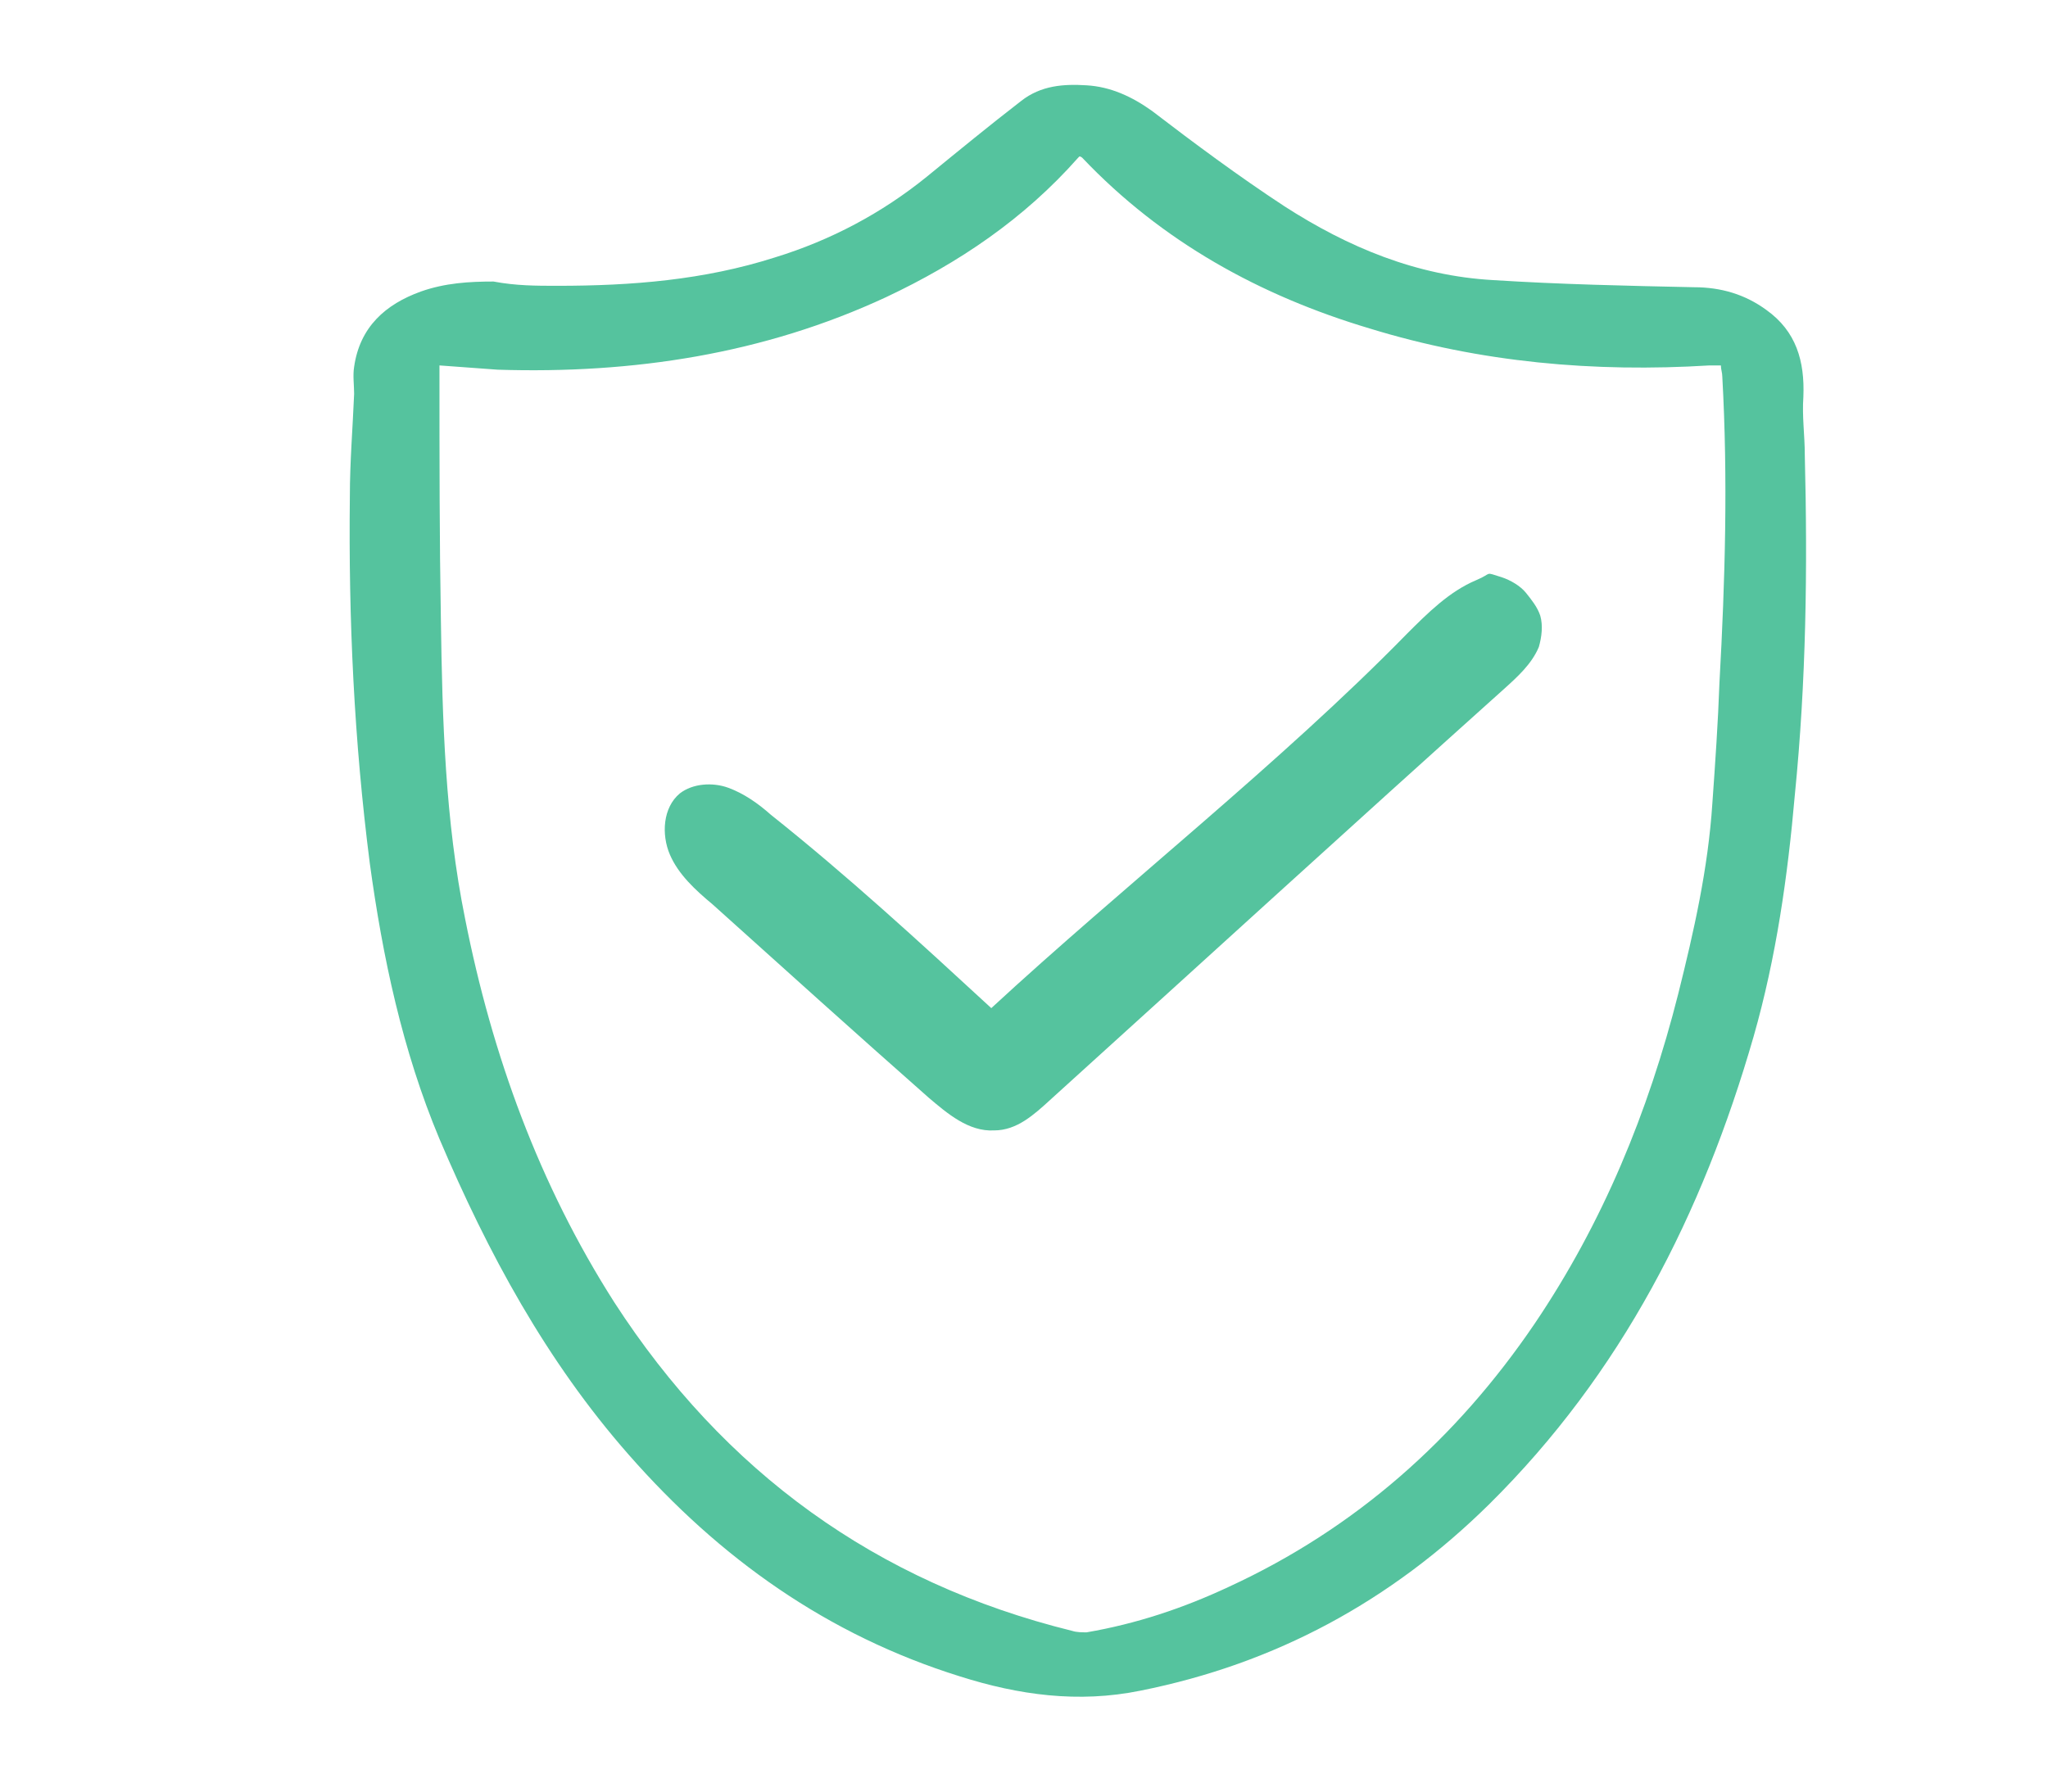
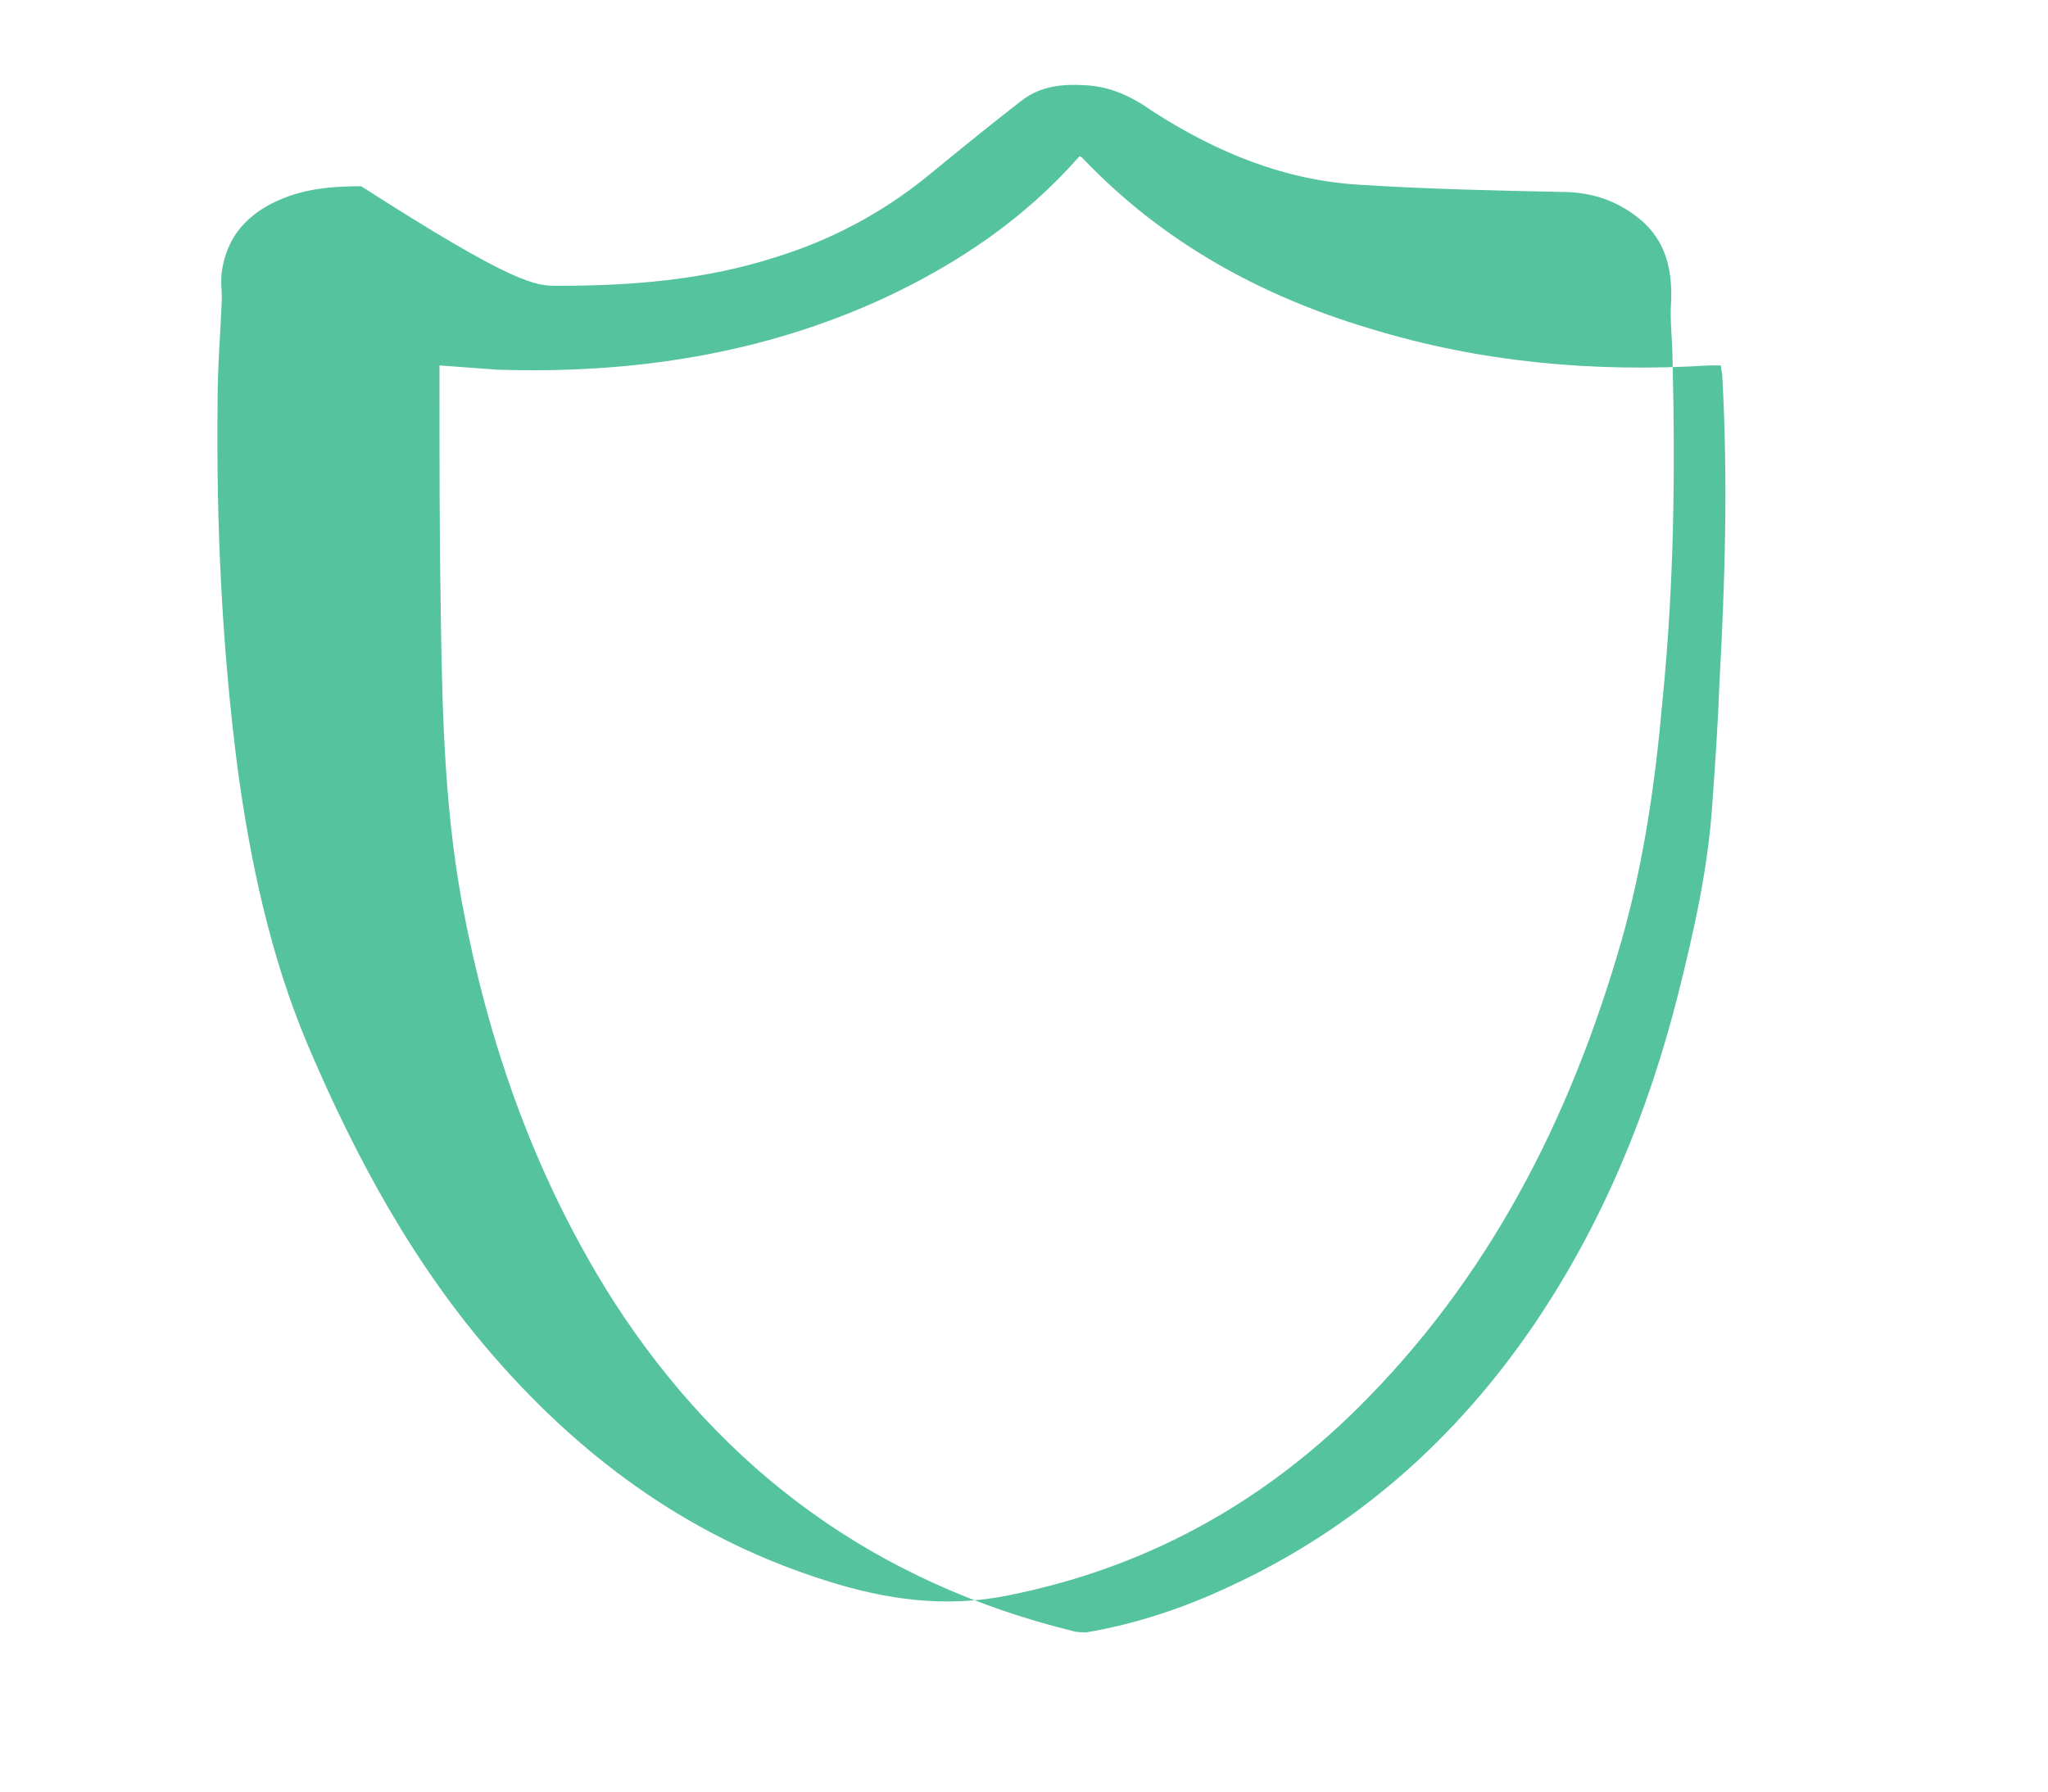
<svg xmlns="http://www.w3.org/2000/svg" version="1.1" id="Layer_1" x="0px" y="0px" viewBox="0 0 144 126" style="enable-background:new 0 0 144 126;" xml:space="preserve">
  <style type="text/css">
	.st0{fill:#FED64A;}
	.st1{fill:#9572FE;}
	.st2{fill:#FF92AC;}
	.st3{fill:#55C39E;}
	.st4{fill:none;stroke:#000000;stroke-miterlimit:10;}
	.st5{fill:#263D99;}
	.st6{fill:#283F99;}
	.st7{fill:#33CF61;}
	.st8{fill:#2B429B;}
	.st9{fill:#35CF63;}
	.st10{fill:#29409A;}
	.st11{fill:#2DCE5D;}
	.st12{fill:#3BD068;}
	.st13{fill:#2E449C;}
	.st14{fill:#FCFDFE;}
	.st15{fill:#FDFDFE;}
	.st16{fill:#F1F3F8;}
	.st17{fill:#FAFBFC;}
	.st18{fill:#FDFFFE;}
	.st19{fill:#FFFFFF;}
	.st20{fill:#FCFEFD;}
	.st21{fill:#1844B2;}
	.st22{fill:#FFC200;}
	.st23{fill:#1844B2;stroke:#1844B2;stroke-miterlimit:10;}
	.st24{fill:#FFC200;stroke:#FFC200;stroke-miterlimit:10;}
	.st25{fill:#121212;}
	.st26{fill:#131313;}
	.st27{fill:#0C0C0C;}
	.st28{fill:#0A0A0A;}
	.st29{fill:#0E0E0E;}
	.st30{fill:#0D0D0D;}
	.st31{fill:#151515;}
	.st32{fill:#0F0F0F;}
	.st33{fill:#060606;}
	.st34{fill:#1B1B1B;}
	.st35{fill:#FFFFFF;stroke:#FFFFFF;stroke-width:0.5;stroke-miterlimit:10;}
	.st36{fill:#1844B2;stroke:#1844B2;stroke-width:2;stroke-miterlimit:10;}
	.st37{fill:#FFFFFF;stroke:#FFFFFF;stroke-miterlimit:10;}
	.st38{fill:#FFFFFF;stroke:#FFFFFF;stroke-width:0.75;stroke-miterlimit:10;}
	.st39{fill:#606060;}
	.st40{fill:#FDFDFD;}
	.st41{fill:#CDD0DA;}
	.st42{fill:#CBCED9;}
	.st43{fill:#CDCFD9;}
	.st44{fill:#2C2D2E;}
	.st45{fill:#CDD0DB;}
	.st46{fill:#2A2C2D;}
	.st47{fill:#3D3E3E;}
	.st48{fill:#020202;}
	.st49{stroke:#000000;stroke-width:1.5;stroke-miterlimit:10;}
</style>
  <g>
    <g>
-       <path class="st3" d="M39.2,20.1c5.2,0,10.3-0.4,15.3-2c3.9-1.2,7.5-3.1,10.7-5.7c2.2-1.8,4.4-3.6,6.6-5.3c1.4-1.1,3-1.2,4.6-1.1    c1.7,0.1,3.2,0.8,4.6,1.8c3,2.3,6.1,4.6,9.3,6.7c4.5,2.9,9.3,4.9,14.7,5.2c4.7,0.3,9.4,0.4,14.1,0.5c1.9,0,3.6,0.5,5.1,1.6    c2.1,1.5,2.7,3.6,2.6,6.1c-0.1,1.4,0.1,2.7,0.1,4.1c0.2,8,0.1,15.9-0.7,23.9c-0.5,5.7-1.3,11.4-2.9,17    c-3.6,12.5-9.3,23.7-18.6,32.9c-6.9,6.8-15,11.2-24.5,13.1c-4.4,0.9-8.6,0.3-12.7-1c-9.3-2.9-16.9-8.3-23.3-15.6    c-5.8-6.6-9.9-14.2-13.3-22.2c-2.6-6.2-4-12.8-4.9-19.4c-1.1-8.6-1.5-17.1-1.4-25.8c0-2.4,0.2-4.8,0.3-7.2c0-0.6-0.1-1.3,0-1.9    c0.4-2.8,2.2-4.4,4.7-5.3c1.7-0.6,3.4-0.7,5.1-0.7C36.3,20.1,37.7,20.1,39.2,20.1z M30.9,25.7c0,0.3,0,0.5,0,0.8    c0,5.7,0,11.4,0.1,17.1c0.1,7,0.3,14.1,1.7,21c1.9,9.6,5.2,18.7,10.5,27c7.7,11.9,18.4,19.7,32.2,23.1c0.3,0.1,0.7,0.1,1,0.1    c3.5-0.6,6.8-1.7,10-3.2c8.9-4.1,16-10.4,21.5-18.5c4.8-7.1,8-14.9,10.1-23.2c1.1-4.4,2.1-8.8,2.4-13.4c0.2-2.8,0.4-5.7,0.5-8.5    c0.4-7.2,0.6-14.3,0.2-21.5c0-0.3-0.1-0.5-0.1-0.8c-0.1,0-0.2,0-0.3,0c-0.2,0-0.4,0-0.5,0c-8.1,0.5-16.1-0.2-23.9-2.6    c-7.7-2.3-14.6-6.1-20.2-12C76.1,11.1,76,11,75.9,11c-0.1,0.1-0.1,0.1-0.1,0.1c-3.8,4.3-8.4,7.4-13.5,9.8    c-8.6,4-17.8,5.4-27.3,5.1C33.6,25.9,32.3,25.8,30.9,25.7z" />
-       <path class="st3" d="M69.7,70.9C69.7,70.9,69.7,70.9,69.7,70.9c9.2-8.5,20.4-17.3,29.2-26.3c1.5-1.5,3-3,4.9-3.8    c1.2-0.5,0.5-0.6,1.8-0.2c0.6,0.2,1.3,0.6,1.7,1.1c0.4,0.5,0.8,1,1,1.6c0.2,0.7,0.1,1.5-0.1,2.2c-0.5,1.2-1.5,2.1-2.5,3    C95,58.1,84.5,67.7,73.9,77.3c-1.2,1.1-2.4,2.2-4,2.2c-1.8,0.1-3.3-1.2-4.6-2.3c-5.1-4.5-10.2-9.1-15.2-13.6c-1.2-1-2.4-2.1-3-3.5    c-0.6-1.4-0.5-3.3,0.7-4.3c0.9-0.7,2.3-0.8,3.4-0.4c1.1,0.4,2.1,1.1,3,1.9C59.6,61.6,64.6,66.2,69.7,70.9z" />
+       <path class="st3" d="M39.2,20.1c5.2,0,10.3-0.4,15.3-2c3.9-1.2,7.5-3.1,10.7-5.7c2.2-1.8,4.4-3.6,6.6-5.3c1.4-1.1,3-1.2,4.6-1.1    c1.7,0.1,3.2,0.8,4.6,1.8c4.5,2.9,9.3,4.9,14.7,5.2c4.7,0.3,9.4,0.4,14.1,0.5c1.9,0,3.6,0.5,5.1,1.6    c2.1,1.5,2.7,3.6,2.6,6.1c-0.1,1.4,0.1,2.7,0.1,4.1c0.2,8,0.1,15.9-0.7,23.9c-0.5,5.7-1.3,11.4-2.9,17    c-3.6,12.5-9.3,23.7-18.6,32.9c-6.9,6.8-15,11.2-24.5,13.1c-4.4,0.9-8.6,0.3-12.7-1c-9.3-2.9-16.9-8.3-23.3-15.6    c-5.8-6.6-9.9-14.2-13.3-22.2c-2.6-6.2-4-12.8-4.9-19.4c-1.1-8.6-1.5-17.1-1.4-25.8c0-2.4,0.2-4.8,0.3-7.2c0-0.6-0.1-1.3,0-1.9    c0.4-2.8,2.2-4.4,4.7-5.3c1.7-0.6,3.4-0.7,5.1-0.7C36.3,20.1,37.7,20.1,39.2,20.1z M30.9,25.7c0,0.3,0,0.5,0,0.8    c0,5.7,0,11.4,0.1,17.1c0.1,7,0.3,14.1,1.7,21c1.9,9.6,5.2,18.7,10.5,27c7.7,11.9,18.4,19.7,32.2,23.1c0.3,0.1,0.7,0.1,1,0.1    c3.5-0.6,6.8-1.7,10-3.2c8.9-4.1,16-10.4,21.5-18.5c4.8-7.1,8-14.9,10.1-23.2c1.1-4.4,2.1-8.8,2.4-13.4c0.2-2.8,0.4-5.7,0.5-8.5    c0.4-7.2,0.6-14.3,0.2-21.5c0-0.3-0.1-0.5-0.1-0.8c-0.1,0-0.2,0-0.3,0c-0.2,0-0.4,0-0.5,0c-8.1,0.5-16.1-0.2-23.9-2.6    c-7.7-2.3-14.6-6.1-20.2-12C76.1,11.1,76,11,75.9,11c-0.1,0.1-0.1,0.1-0.1,0.1c-3.8,4.3-8.4,7.4-13.5,9.8    c-8.6,4-17.8,5.4-27.3,5.1C33.6,25.9,32.3,25.8,30.9,25.7z" />
    </g>
  </g>
</svg>